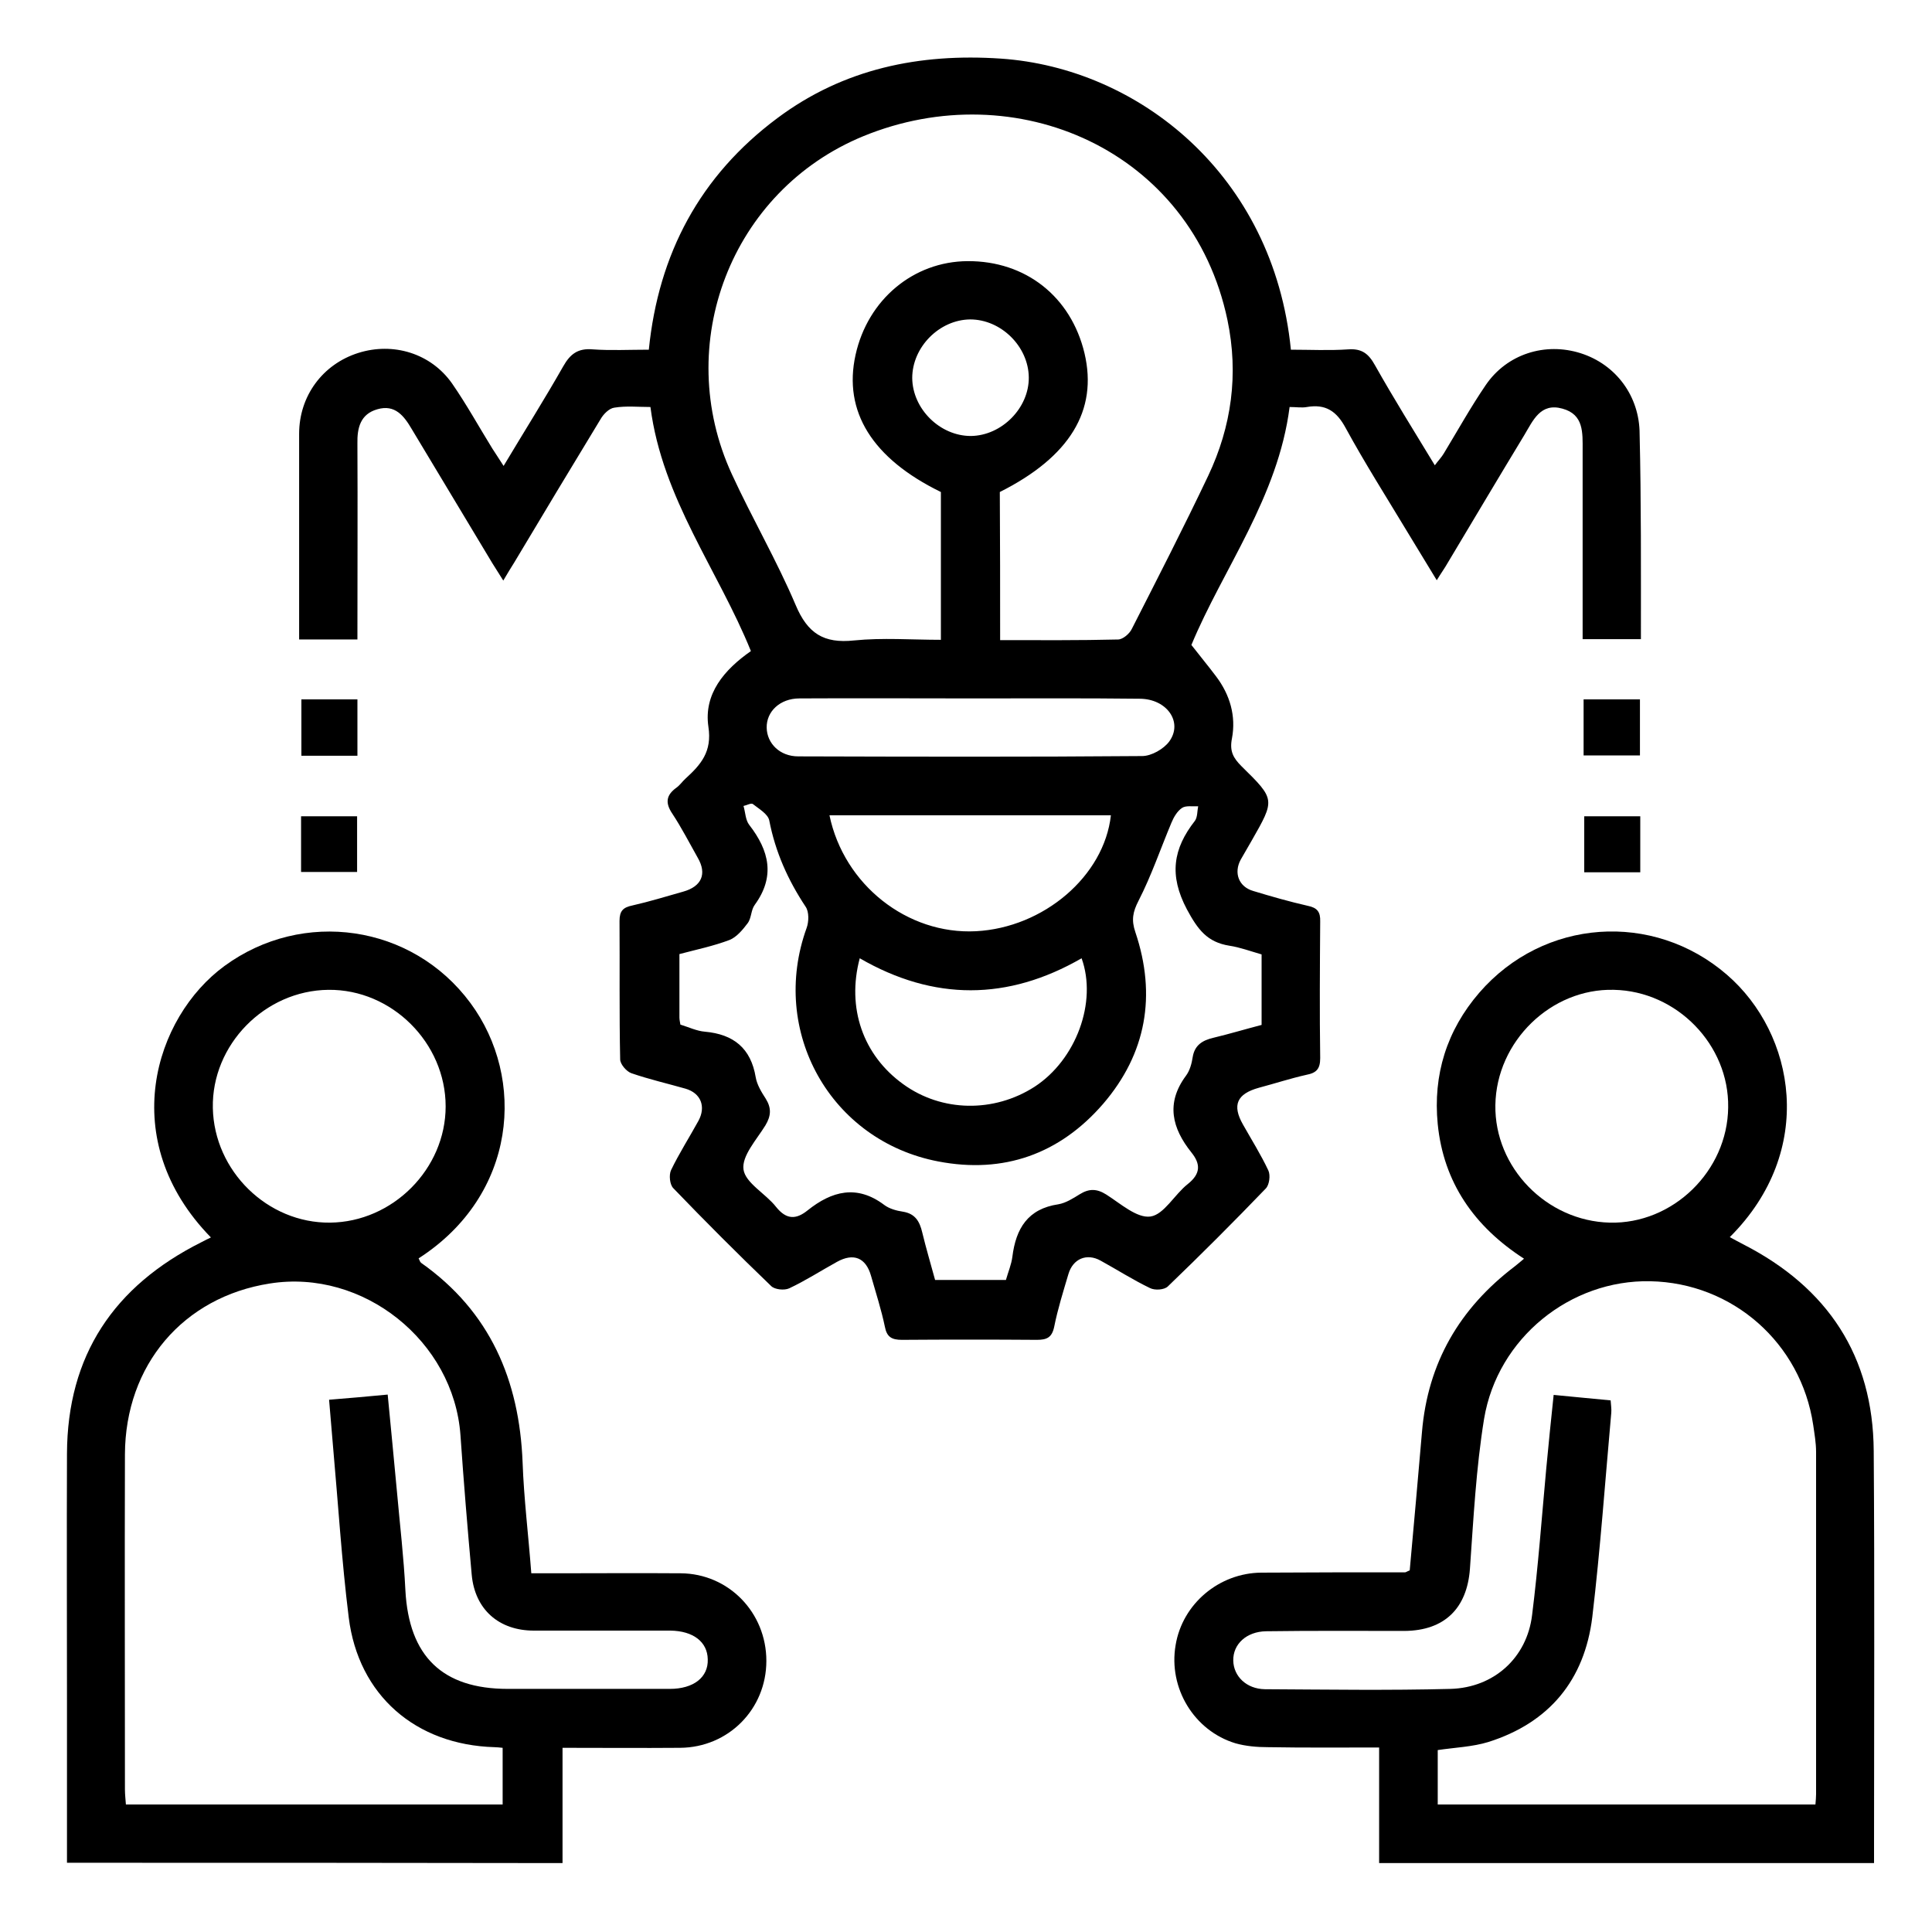
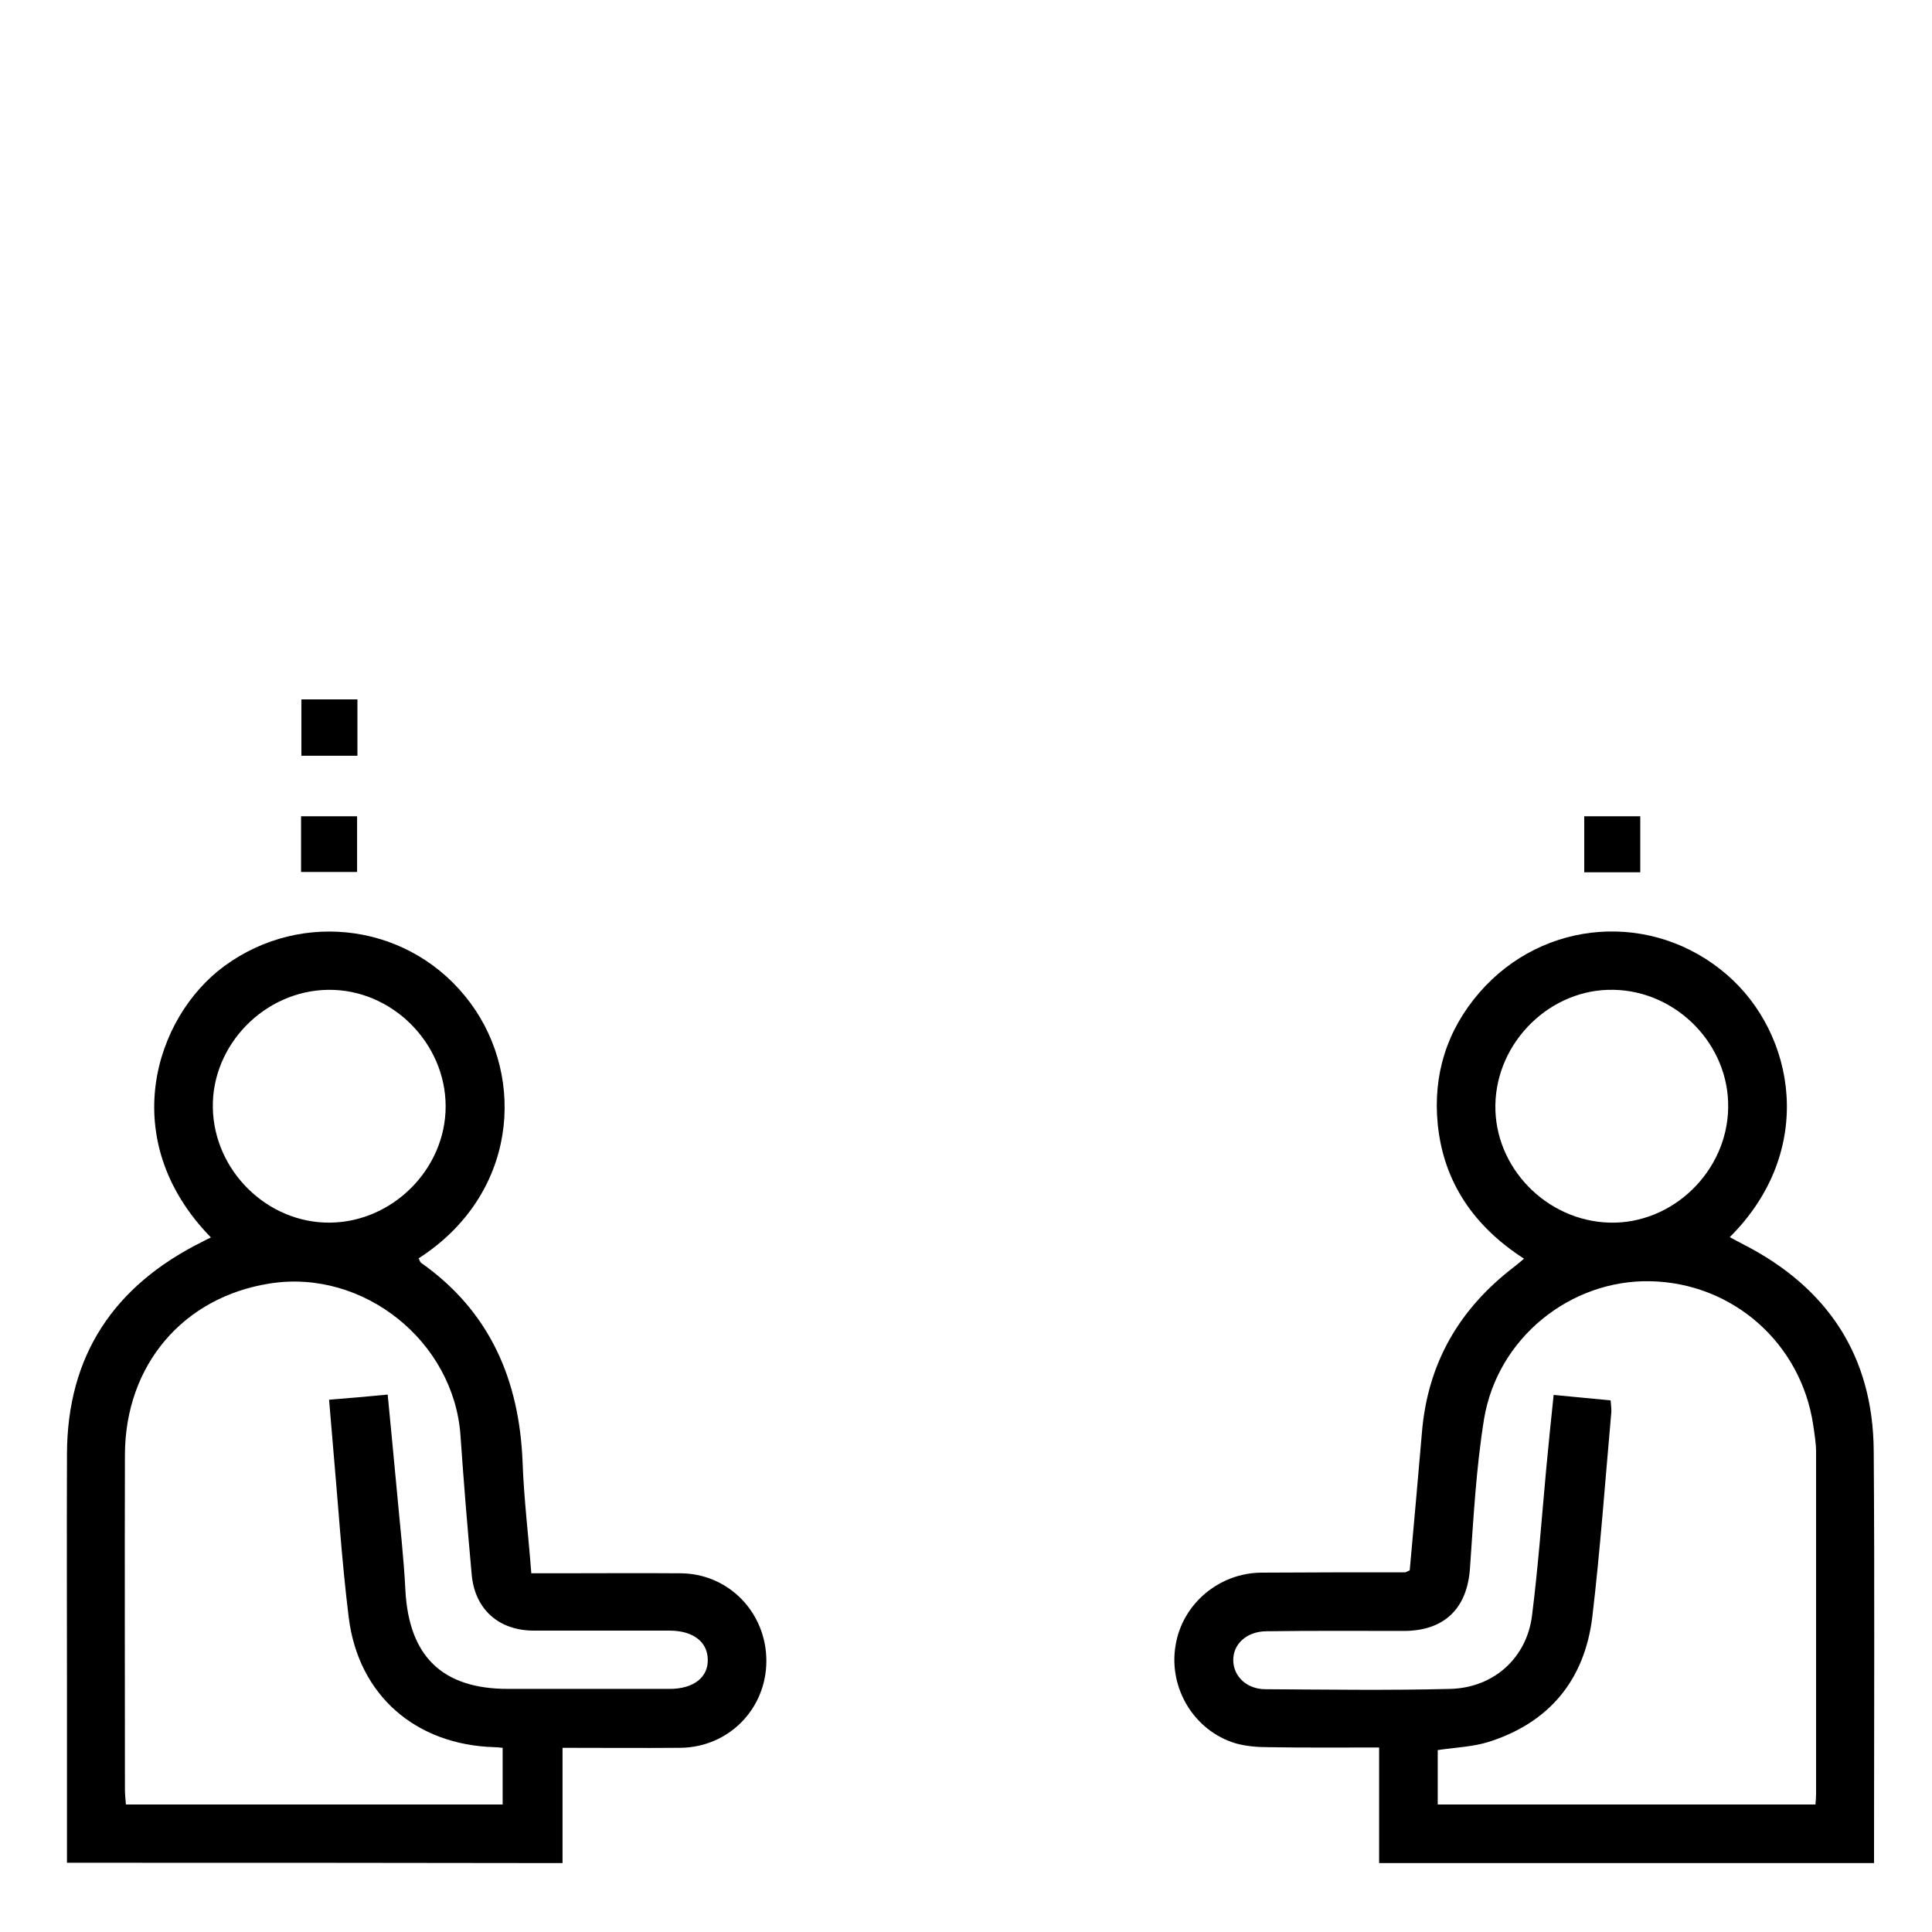
<svg xmlns="http://www.w3.org/2000/svg" id="Capa_1" x="0px" y="0px" viewBox="0 0 600 600" style="enable-background:new 0 0 600 600;" xml:space="preserve">
  <g>
-     <path d="M509.6,198.5c-6.2,0-11.8,0-18.1,0c0-2.1,0-4.1,0-6.1c0-17.5,0-35.1,0-52.6c0-5.4,0.4-11.1-6.3-12.9  c-6.8-1.9-9.1,3.7-11.8,8.2c-8,13.2-15.9,26.5-23.8,39.7c-0.9,1.6-2,3.1-3.4,5.4c-3.2-5.3-6.1-10-9-14.8  c-6.5-10.8-13.3-21.5-19.3-32.5c-2.8-5.2-6.2-7.5-12-6.5c-1.6,0.3-3.3,0-5.4,0c-3.6,28.1-20.7,50.3-30.5,73.9  c2.8,3.6,5.3,6.6,7.7,9.8c4.3,5.7,6.2,12.3,4.9,19.2c-0.8,4,0.4,6.1,3,8.7c10.5,10.3,10.4,10.3,3.1,23.1c-1.1,2-2.3,3.9-3.4,5.9  c-2.2,4.1-0.6,8.4,3.9,9.7c5.6,1.7,11.2,3.3,16.9,4.6c3,0.6,4,1.9,3.9,4.9c-0.1,14.1-0.2,28.3,0,42.4c0,3.3-1.1,4.6-4.3,5.2  c-4.9,1.1-9.8,2.7-14.7,4c-6.9,1.9-8.4,5.4-5,11.4c2.7,4.8,5.6,9.4,7.9,14.3c0.7,1.5,0.3,4.5-0.8,5.6  c-9.9,10.3-20.1,20.5-30.4,30.4c-1.1,1.1-4.1,1.3-5.6,0.5c-5.2-2.5-10.2-5.7-15.3-8.5c-4.3-2.4-8.6-0.6-10,4.2  c-1.6,5.4-3.3,10.8-4.4,16.3c-0.7,3.4-2.3,4.1-5.4,4.1c-14-0.1-27.9-0.1-41.9,0c-3.2,0-4.7-0.9-5.3-4.1c-1.1-5.3-2.8-10.5-4.3-15.8  c-1.6-5.6-5.4-7.2-10.6-4.3c-4.9,2.7-9.7,5.8-14.8,8.2c-1.5,0.7-4.5,0.4-5.6-0.7c-10.3-9.9-20.5-20.1-30.4-30.4  c-1.1-1.1-1.4-4.1-0.7-5.6c2.5-5.2,5.7-10.2,8.5-15.3c2.4-4.4,0.8-8.6-4-10c-5.6-1.6-11.3-2.9-16.8-4.8c-1.5-0.5-3.5-2.8-3.5-4.3  c-0.3-14.3-0.1-28.7-0.2-43c0-3.1,1.1-4.2,4-4.8c5.3-1.2,10.5-2.8,15.8-4.3c5.7-1.6,7.4-5.5,4.5-10.5c-2.6-4.6-5-9.3-7.9-13.7  c-2.3-3.4-1.9-5.8,1.3-8.1c1.1-0.8,1.8-1.9,2.8-2.8c4.7-4.3,8.3-8.3,7.1-16.1c-1.5-10.2,4.9-17.7,13.2-23.5  c-10.2-25.2-27.5-47.3-31.2-75.8c-3.8,0-7.5-0.4-11.2,0.2c-1.6,0.2-3.4,2-4.3,3.6c-9,14.8-17.9,29.6-26.8,44.5  c-1,1.6-2,3.2-3.4,5.6c-1.3-2.1-2.4-3.8-3.4-5.4c-8.3-13.9-16.7-27.7-25-41.6c-2.4-4.1-5.2-7.8-10.7-6.2c-5.3,1.5-6.3,5.8-6.2,10.7  c0.1,20.1,0,40.3,0,60.8c-6.1,0-11.8,0-18.1,0c0-5.9,0-11.7,0-17.5c0-15.5,0-30.9,0-46.4c0-11.7,7.3-21.6,18.4-25.1  c10.8-3.4,22.5,0.1,29.1,9.5c4.5,6.5,8.3,13.4,12.5,20.2c1,1.6,2,3,3.5,5.4c6.4-10.7,12.7-20.7,18.5-30.9c2.2-3.9,4.6-5.7,9.2-5.3  c5.6,0.4,11.3,0.1,17.4,0.1c3-29.8,15.9-54,39.9-71.9c20.6-15.4,44.2-20.2,69.4-18.5c42.7,2.9,84.7,36,90.1,90.4  c5.9,0,11.9,0.3,17.8-0.1c4.2-0.3,6.3,1.3,8.3,4.9c5.8,10.3,12.1,20.4,18.6,31.1c1.1-1.5,2.1-2.5,2.8-3.7c4.3-7.1,8.3-14.3,13-21.2  c6.6-9.7,18.5-13.4,29.5-9.9c11,3.5,18.3,13.4,18.3,25.1C509.7,155.6,509.6,176.7,509.6,198.5z M310.6,198.8  c12.6,0,24.6,0.1,36.6-0.2c1.5,0,3.6-1.8,4.3-3.3c8-15.7,16.1-31.5,23.7-47.5c7.3-15.4,9.5-31.6,6-48.4  c-11.1-52.9-65.8-76.5-113.1-57.1c-41.1,16.9-59.4,64.7-40.8,105c6.3,13.7,13.9,26.7,19.8,40.6c3.7,8.8,8.7,12,18.1,11  c8.9-0.9,17.9-0.2,27-0.2c0-15.9,0-31,0-45.9c-21.3-10.4-30.4-25-26.5-42.6c3.8-17.2,18-29,34.8-29.1c18-0.1,32.1,11,36.3,28.6  c4.2,17.8-4.6,32.2-26.3,43.1C310.6,167.8,310.6,182.9,310.6,198.8z M391.8,296.4c-3.5-1-6.7-2.2-10-2.7c-6.9-1.1-9.8-5-13.2-11.3  c-5.6-10.6-4.3-18.8,2.5-27.5c0.8-1.1,0.7-3,1-4.5c-1.7,0.1-3.8-0.3-5,0.5c-1.5,1-2.6,2.9-3.3,4.6c-3.4,8.1-6.2,16.4-10.2,24.2  c-1.8,3.5-2.3,6-1,9.8c6.6,19.6,3.4,37.7-10,53.3c-13.5,15.6-30.9,21.8-51.2,17.9c-33.5-6.4-52.5-40.4-40.9-72.5  c0.7-1.9,0.8-5-0.3-6.6c-5.5-8.3-9.4-17-11.3-26.8c-0.4-2-3.2-3.6-5.1-5.1c-0.5-0.4-1.9,0.4-2.9,0.6c0.6,2,0.6,4.4,1.8,5.9  c6.2,8,8.1,16,1.7,24.8c-1.2,1.6-1,4.1-2.2,5.7c-1.5,2-3.4,4.3-5.6,5.2c-5,1.9-10.3,3-15.6,4.4c0,6.9,0,13.3,0,19.7  c0,0.7,0.2,1.5,0.3,2.2c2.6,0.8,5.1,2,7.6,2.2c8.9,0.8,14.3,5.1,15.8,14.2c0.4,2.3,1.8,4.6,3.1,6.6c1.8,2.9,1.7,5.3-0.1,8.3  c-2.7,4.4-7.4,9.5-6.8,13.7c0.6,4.2,6.9,7.5,10.1,11.6c3.2,4,6.2,4,9.8,1.1c7.5-6,15.3-8.1,23.8-1.7c1.6,1.2,3.8,1.8,5.8,2.1  c3.8,0.6,5.2,3,6,6.4c1.2,5,2.7,10,4,14.8c7.7,0,14.9,0,22,0c0.7-2.5,1.7-4.8,2-7.2c1.1-8.8,4.8-14.9,14.3-16.3  c2.3-0.4,4.5-1.8,6.6-3.1c2.9-1.8,5.3-1.8,8.3,0.1c4.4,2.8,9.5,7.4,13.7,6.8c4.2-0.6,7.5-6.9,11.6-10.1c4-3.2,4-6.2,1.1-9.8  c-6-7.5-8-15.3-1.7-23.8c1.2-1.6,1.8-3.8,2.1-5.8c0.6-3.7,3-5.2,6.4-6c5-1.2,10-2.7,15-4C391.8,310.9,391.8,303.9,391.8,296.4z   M257.6,253.2c4.5,21.6,24.2,37.1,45.5,36c21-1.1,39.8-17.1,41.9-36C316,253.2,287,253.2,257.6,253.2z M335.9,297.6  c-22.9,13.2-45.9,13.3-68.9,0c-4.1,15.4,1,30.1,13.5,39.1c12,8.7,28.2,8.9,40.8,0.8C334.2,329.1,340.8,311.2,335.9,297.6z   M302,216.9c-17.9,0-35.8-0.1-53.7,0c-6.1,0-10.3,4.1-10.2,9.1c0.1,4.9,4.1,8.9,9.8,8.9c35.6,0.1,71.2,0.2,106.8-0.1  c2.9,0,6.7-2.2,8.4-4.5c4.4-6-0.7-13.3-9.2-13.3C336.7,216.8,319.4,216.9,302,216.9z M319.5,117.2c-0.1-9.6-8.6-18-18.2-18  c-9.6,0.1-18,8.6-18,18.2c0.1,9.6,8.6,18,18.2,18C311.1,135.3,319.6,126.7,319.5,117.2z" />
    <path d="M437.8,487.7c1.3-14.5,2.6-28.7,3.8-42.9c1.8-21.6,11.7-38.5,28.8-51.5c0.9-0.7,1.7-1.4,2.9-2.4  c-15.5-10-25-23.7-26.8-41.8c-1.5-15.3,2.8-29.1,12.9-40.8c20-23.1,54-25.4,76.9-5.6c21.2,18.3,27.9,54.6,0.9,81.5  c1.5,0.8,2.9,1.6,4.3,2.3c26.1,13.4,40.2,34.6,40.4,64.1c0.3,40.7,0.1,81.4,0.1,122.1c0,1.8,0,3.7,0,5.9c-51.4,0-102.4,0-153.7,0  c0-11.8,0-23.5,0-35.9c-11.8,0-23.2,0.1-34.6-0.1c-3.3,0-6.8-0.3-10-1.2c-12.9-3.9-20.9-17.2-18.6-30.5  c2.1-12.8,13.5-22.4,26.6-22.5c14.9-0.1,29.8-0.1,44.7-0.1C436.6,488.3,437,488,437.8,487.7z M446.5,560.4c39.3,0,78.2,0,117.3,0  c0.1-1.3,0.2-2.2,0.2-3.2c0-35.4,0-70.9,0-106.3c0-2.8-0.5-5.6-0.9-8.4c-3.8-25.4-25-44.1-50.6-44.6c-24.8-0.5-47.4,17.6-51.6,42.7  c-2.5,15.4-3.3,31.1-4.4,46.6c-0.9,12.3-7.9,19.2-20.3,19.3c-14.3,0-28.7-0.1-43,0.1c-6.1,0.1-10.3,4-10.2,9.1  c0.1,4.9,4.1,8.8,9.8,8.9c19.2,0.1,38.5,0.4,57.7-0.1c13.5-0.4,23.7-9.7,25.3-22.9c1.9-15.1,3-30.3,4.4-45.5  c0.7-7.6,1.5-15.2,2.3-22.9c6.5,0.6,12.1,1.2,17.7,1.7c0.1,1.6,0.3,2.7,0.2,3.8c-1.9,21.2-3.4,42.4-5.9,63.5  c-2.4,19.5-13.3,32.8-32.3,38.8c-4.9,1.5-10.3,1.7-15.7,2.5C446.5,548.8,446.5,554.4,446.5,560.4z M464.4,343.2  c-0.3,19.4,15.9,36,35.5,36.5c19.6,0.5,36.6-16,36.8-35.8c0.3-19.4-15.9-36.1-35.5-36.5C481.7,306.9,464.7,323.4,464.4,343.2z" />
    <path d="M20.8,578.5c0-17.2,0-33.9,0-50.7c0-25.4-0.1-50.9,0-76.3c0.1-30.6,14.6-52.1,41.7-65.7c1-0.5,1.9-1,3-1.5  c-29.6-30.3-17.5-68.4,4.2-84.3c24.3-17.8,58.3-13,76.4,11.5c17.3,23.4,14.5,59.6-16.1,79.3c0.3,0.5,0.4,1.1,0.8,1.4  c21.4,15.1,30.5,36.4,31.5,62c0.4,11.2,1.8,22.5,2.7,34.4c2.7,0,5.1,0,7.4,0c13,0,26-0.1,39,0c14.9,0.1,26.6,12.2,26.6,27.2  c0,15-11.8,26.9-26.8,27c-12,0.1-24,0-36.5,0c0,12.2,0,23.8,0,35.8C123.4,578.5,72.5,578.5,20.8,578.5z M120.4,433.1  c1,10.6,2,20.5,2.9,30.4c0.9,10.1,2.1,20.2,2.6,30.4c1.1,20.5,11.5,30.6,31.8,30.6c16.8,0,33.6,0,50.3,0c7.4,0,12-3.6,11.8-9.2  c-0.1-5.4-4.5-8.8-11.6-8.9c-14.1,0-28.3,0-42.4,0c-10.9,0-18.3-6.6-19.3-17.3c-1.3-14.4-2.5-28.9-3.5-43.4  c-2.1-29.2-30.2-51.7-59.2-47.1c-26.9,4.2-44.9,25.3-45,53.1c-0.1,34.7,0,69.4,0,104c0,1.6,0.2,3.2,0.3,4.7c39.3,0,78.1,0,117,0  c0-6,0-11.8,0-17.6c-1.1-0.1-1.8-0.2-2.5-0.2c-24.5-0.7-42.3-16.1-45.3-40.3c-2.2-17.7-3.3-35.6-4.9-53.4  c-0.4-4.6-0.8-9.2-1.2-14.2C108.5,434.2,114.1,433.7,120.4,433.1z M102.5,379.7c19.5-0.2,35.9-16.7,35.9-36.1  c0-19.7-16.7-36.4-36.4-36.2c-19.8,0.2-36.3,17.1-35.9,36.7C66.5,363.7,83.1,379.9,102.5,379.7z" />
    <path d="M111,234.7c-5.9,0-11.4,0-17.4,0c0-5.7,0-11.4,0-17.5c5.7,0,11.4,0,17.4,0C111,222.9,111,228.5,111,234.7z" />
-     <path d="M491.8,234.6c0-5.9,0-11.4,0-17.4c5.7,0,11.4,0,17.5,0c0,5.7,0,11.4,0,17.4C503.6,234.6,498,234.6,491.8,234.6z" />
    <path d="M93.5,270.8c0-5.8,0-11.3,0-17.3c5.6,0,11.3,0,17.4,0c0,5.6,0,11.3,0,17.3C105.2,270.8,99.5,270.8,93.5,270.8z" />
    <path d="M509.4,253.5c0,5.9,0,11.5,0,17.4c-5.8,0-11.4,0-17.4,0c0-5.6,0-11.3,0-17.4C497.5,253.5,503.2,253.5,509.4,253.5z" />
  </g>
</svg>